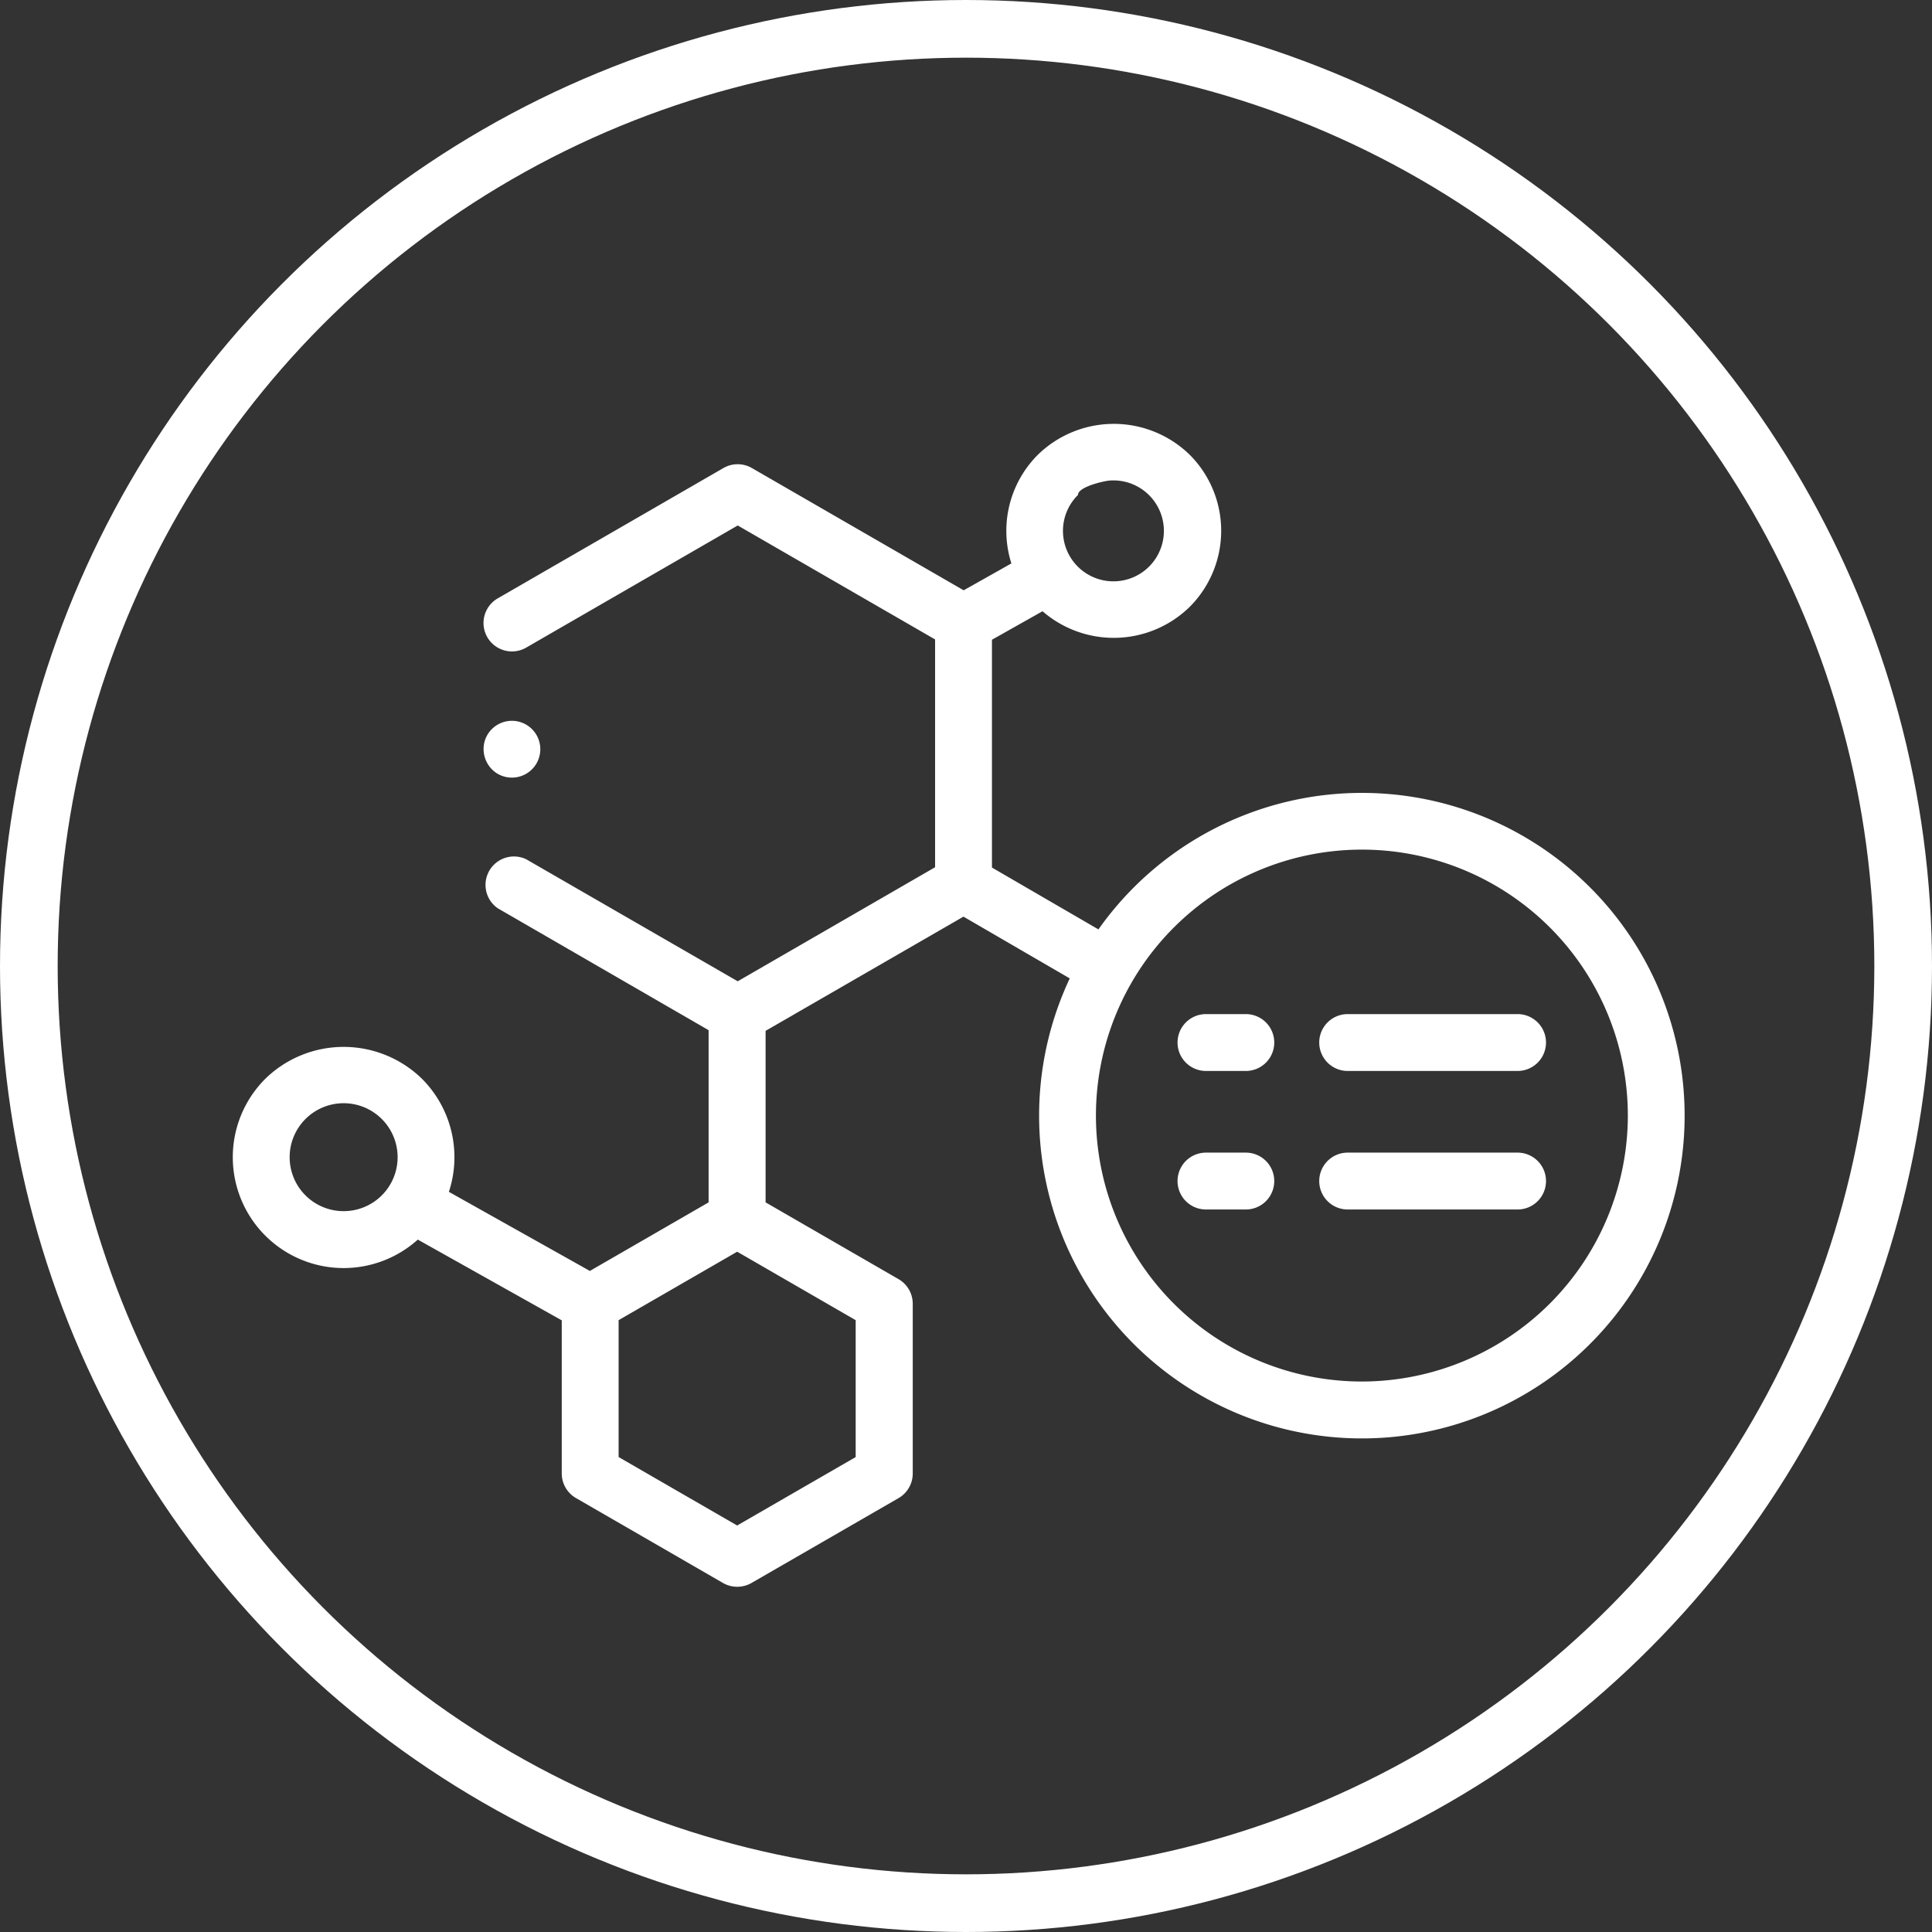
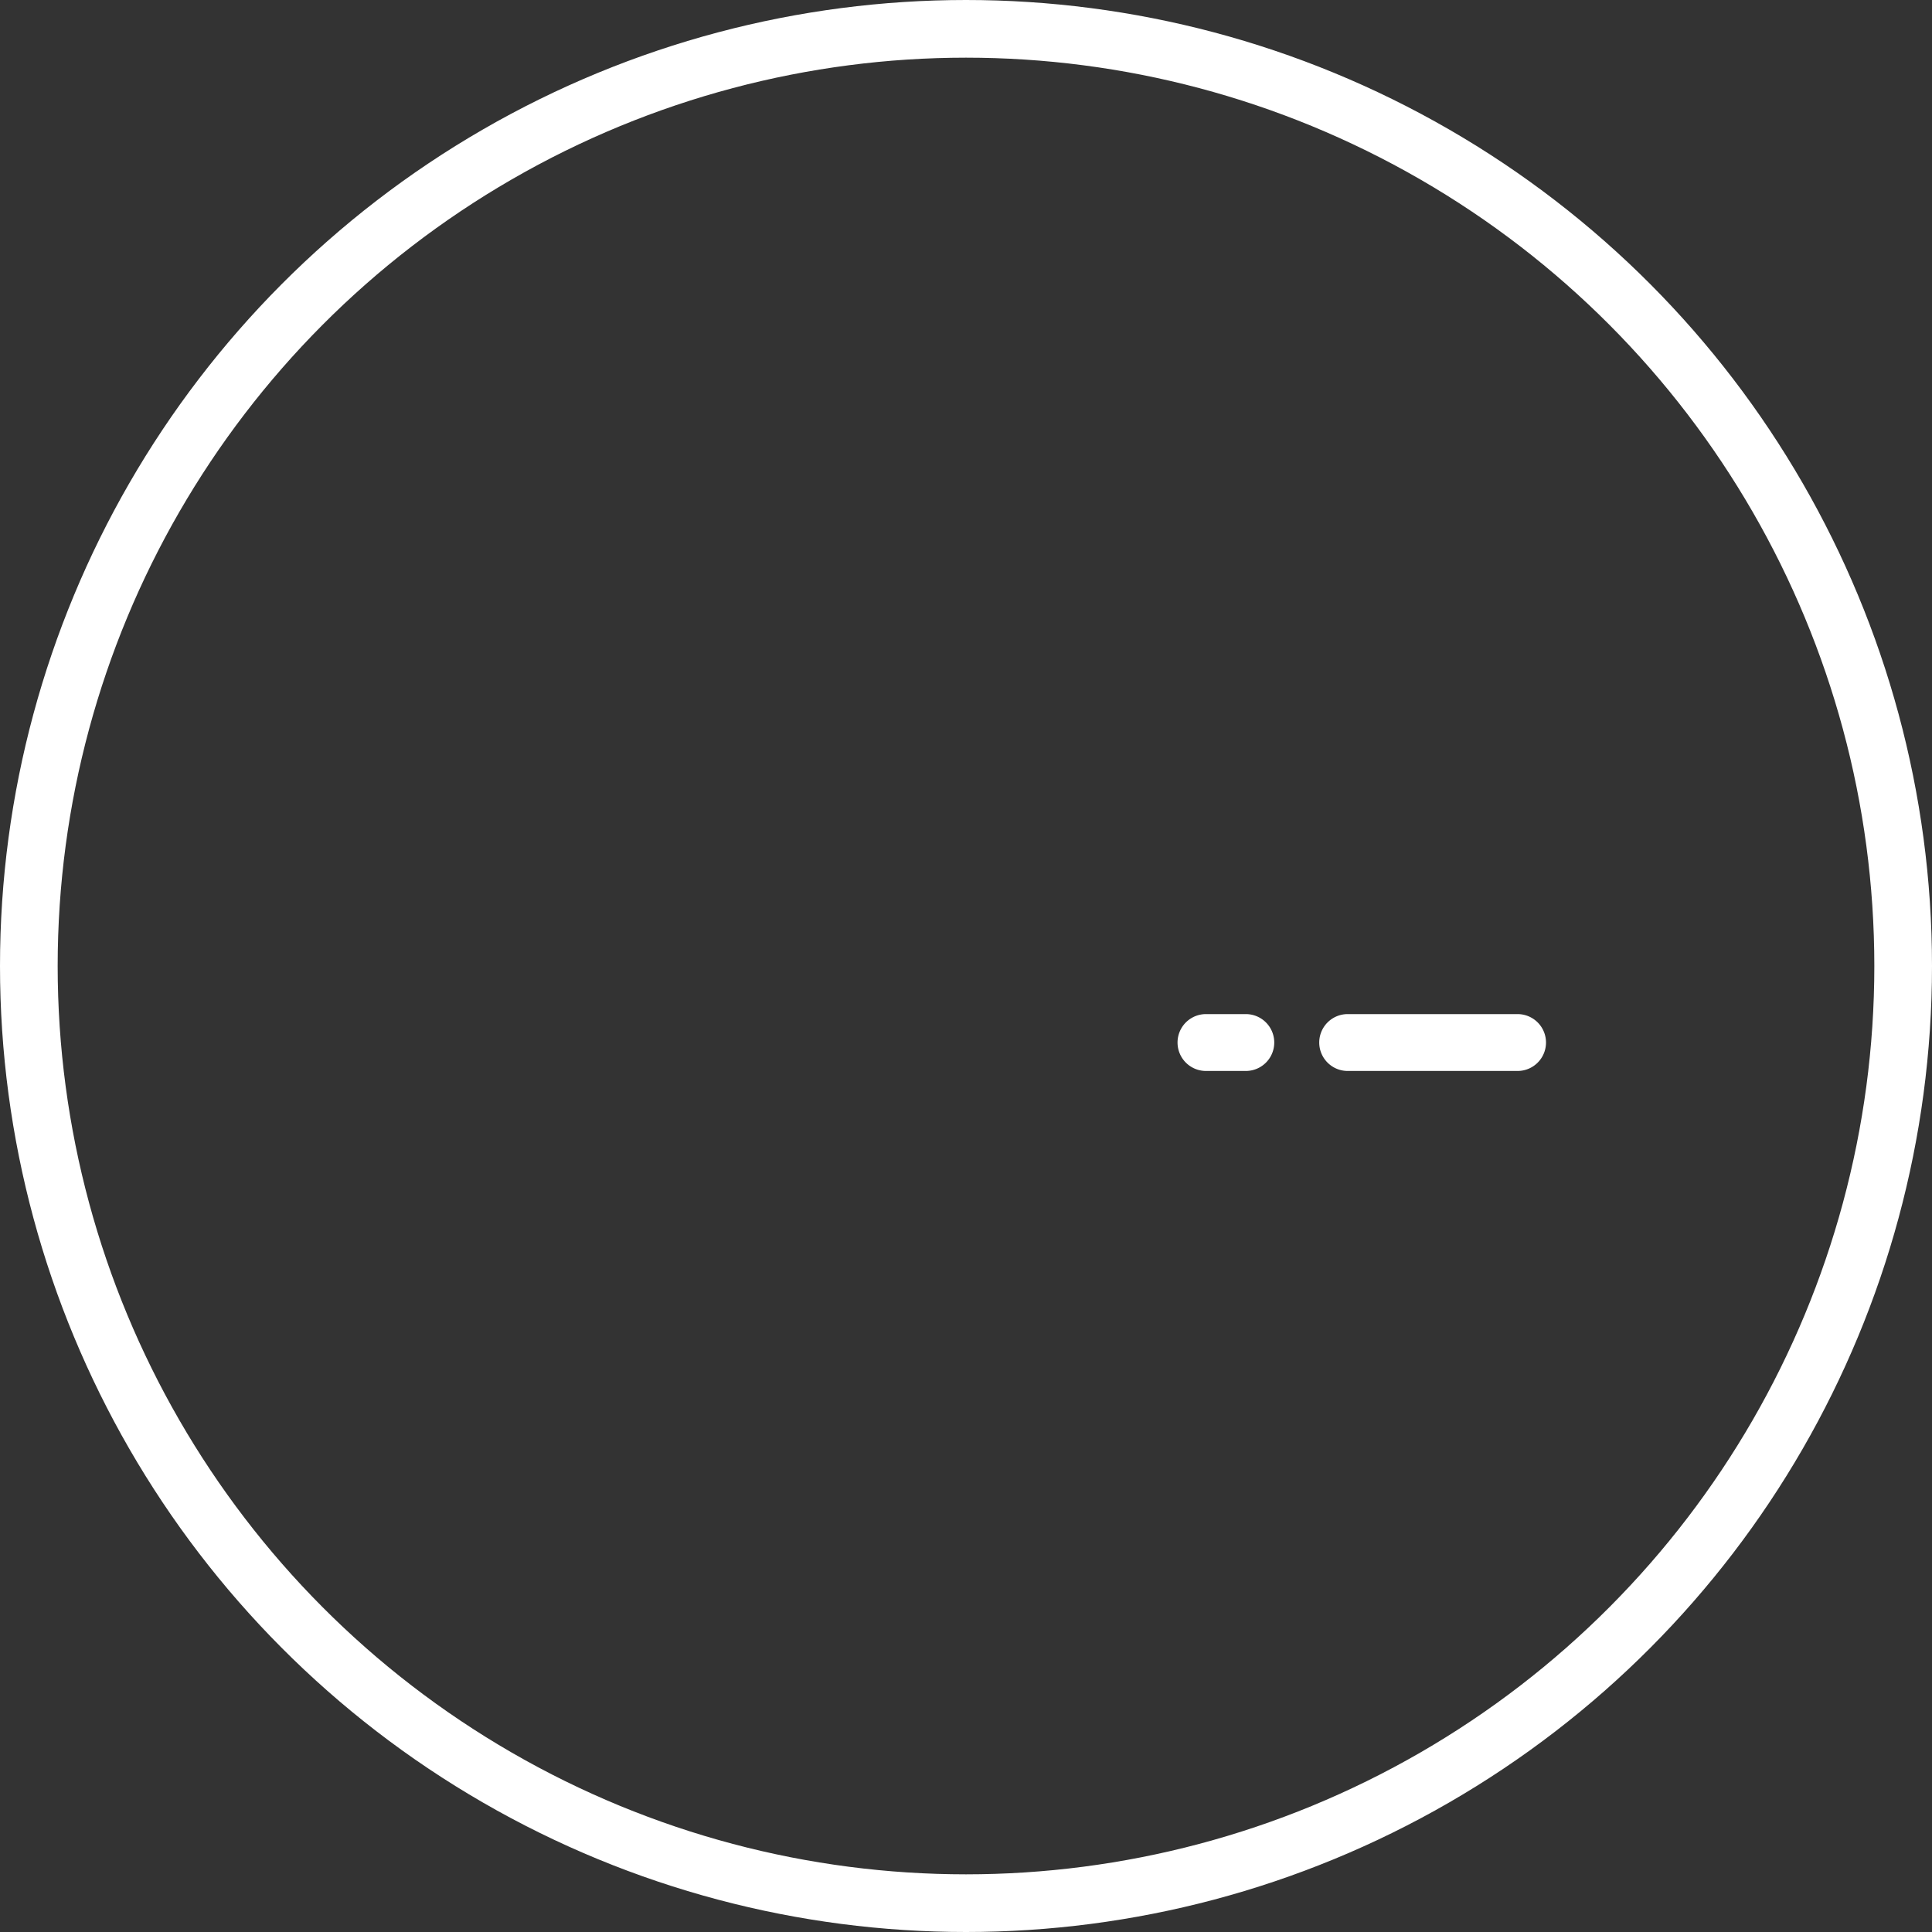
<svg xmlns="http://www.w3.org/2000/svg" width="67" height="67" viewBox="0 0 67 67">
  <rect x="0" y="0" width="67" height="67" fill="#333333" stroke="none" />
  <defs>
    <clipPath id="clip-path">
      <rect id="Retângulo_476" data-name="Retângulo 476" width="50.35" height="40.329" fill="#fff" />
    </clipPath>
  </defs>
  <g id="Grupo_735" data-name="Grupo 735" transform="translate(-1391 -3319)">
    <g id="Elipse_21" data-name="Elipse 21" transform="translate(1391 3319)" fill="none" stroke="#fff" stroke-width="2">
-       <circle cx="33.5" cy="33.5" r="33.5" stroke="none" />
      <circle cx="33.5" cy="33.5" r="32.5" fill="none" />
    </g>
    <g id="Grupo_751" data-name="Grupo 751" transform="translate(1399.074 3333.697)">
      <g id="Grupo_750" data-name="Grupo 750" clip-path="url(#clip-path)">
-         <path id="Caminho_1769" data-name="Caminho 1769" d="M39.156,12.8a11.188,11.188,0,0,0-9.137,4.734l-3.693-2.145v-7.9L28.08,6.5a3.765,3.765,0,0,0,5.106-.154,3.731,3.731,0,0,0,0-5.27,3.77,3.77,0,0,0-5.27,0A3.729,3.729,0,0,0,27,4.842l-1.655.932L18,1.534a.986.986,0,0,0-.986,0L9.187,6.054a.986.986,0,0,0,.986,1.708L17.51,3.526l6.844,3.952v7.9L17.51,19.333,10.172,15.1A.986.986,0,0,0,9.186,16.8L16.5,21.029V27l-4.118,2.378L7.493,26.635a3.848,3.848,0,0,0-.932-3.919,3.889,3.889,0,0,0-5.436,0,3.844,3.844,0,0,0,5.29,5.575l4.992,2.8V36.4a.986.986,0,0,0,.493.854L17,40.2a.994.994,0,0,0,.986,0l5.1-2.943a.986.986,0,0,0,.493-.854V30.516a.986.986,0,0,0-.493-.854L18.476,27V21.052l6.862-3.961,3.686,2.142A11.193,11.193,0,1,0,39.156,12.8ZM2.519,26.757a1.872,1.872,0,1,1,2.648,0,1.874,1.874,0,0,1-2.648,0M21.6,35.833,17.49,38.206l-4.111-2.374V31.085l4.112-2.374L21.6,31.085ZM29.309,2.468c0-.288.933-.491,1.1-.5a1.75,1.75,0,1,1-1.1.5Zm9.846,30.745a9.223,9.223,0,1,1,9.223-9.223,9.233,9.233,0,0,1-9.223,9.223" transform="translate(0 0)" fill="#fff" />
-         <path id="Caminho_1770" data-name="Caminho 1770" d="M88.854,106.673a.985.985,0,1,0-.38-1.151A1,1,0,0,0,88.854,106.673Z" transform="translate(-79.723 -94.569)" fill="#fff" />
        <path id="Caminho_1771" data-name="Caminho 1771" d="M335.525,208.165h-1.382a.986.986,0,0,0,0,1.972h1.382a.986.986,0,0,0,0-1.972" transform="translate(-300.395 -187.694)" fill="#fff" />
-         <path id="Caminho_1772" data-name="Caminho 1772" d="M335.525,257.023h-1.382a.986.986,0,0,0,0,1.972h1.382a.986.986,0,0,0,0-1.972" transform="translate(-300.395 -231.748)" fill="#fff" />
        <path id="Caminho_1773" data-name="Caminho 1773" d="M390.005,208.165h-5.892a.986.986,0,0,0,0,1.972h5.892a.986.986,0,1,0,0-1.972" transform="translate(-345.451 -187.694)" fill="#fff" />
-         <path id="Caminho_1774" data-name="Caminho 1774" d="M390.005,257.023h-5.892a.986.986,0,0,0,0,1.972h5.892a.986.986,0,1,0,0-1.972" transform="translate(-345.451 -231.748)" fill="#fff" />
      </g>
    </g>
  </g>
</svg>